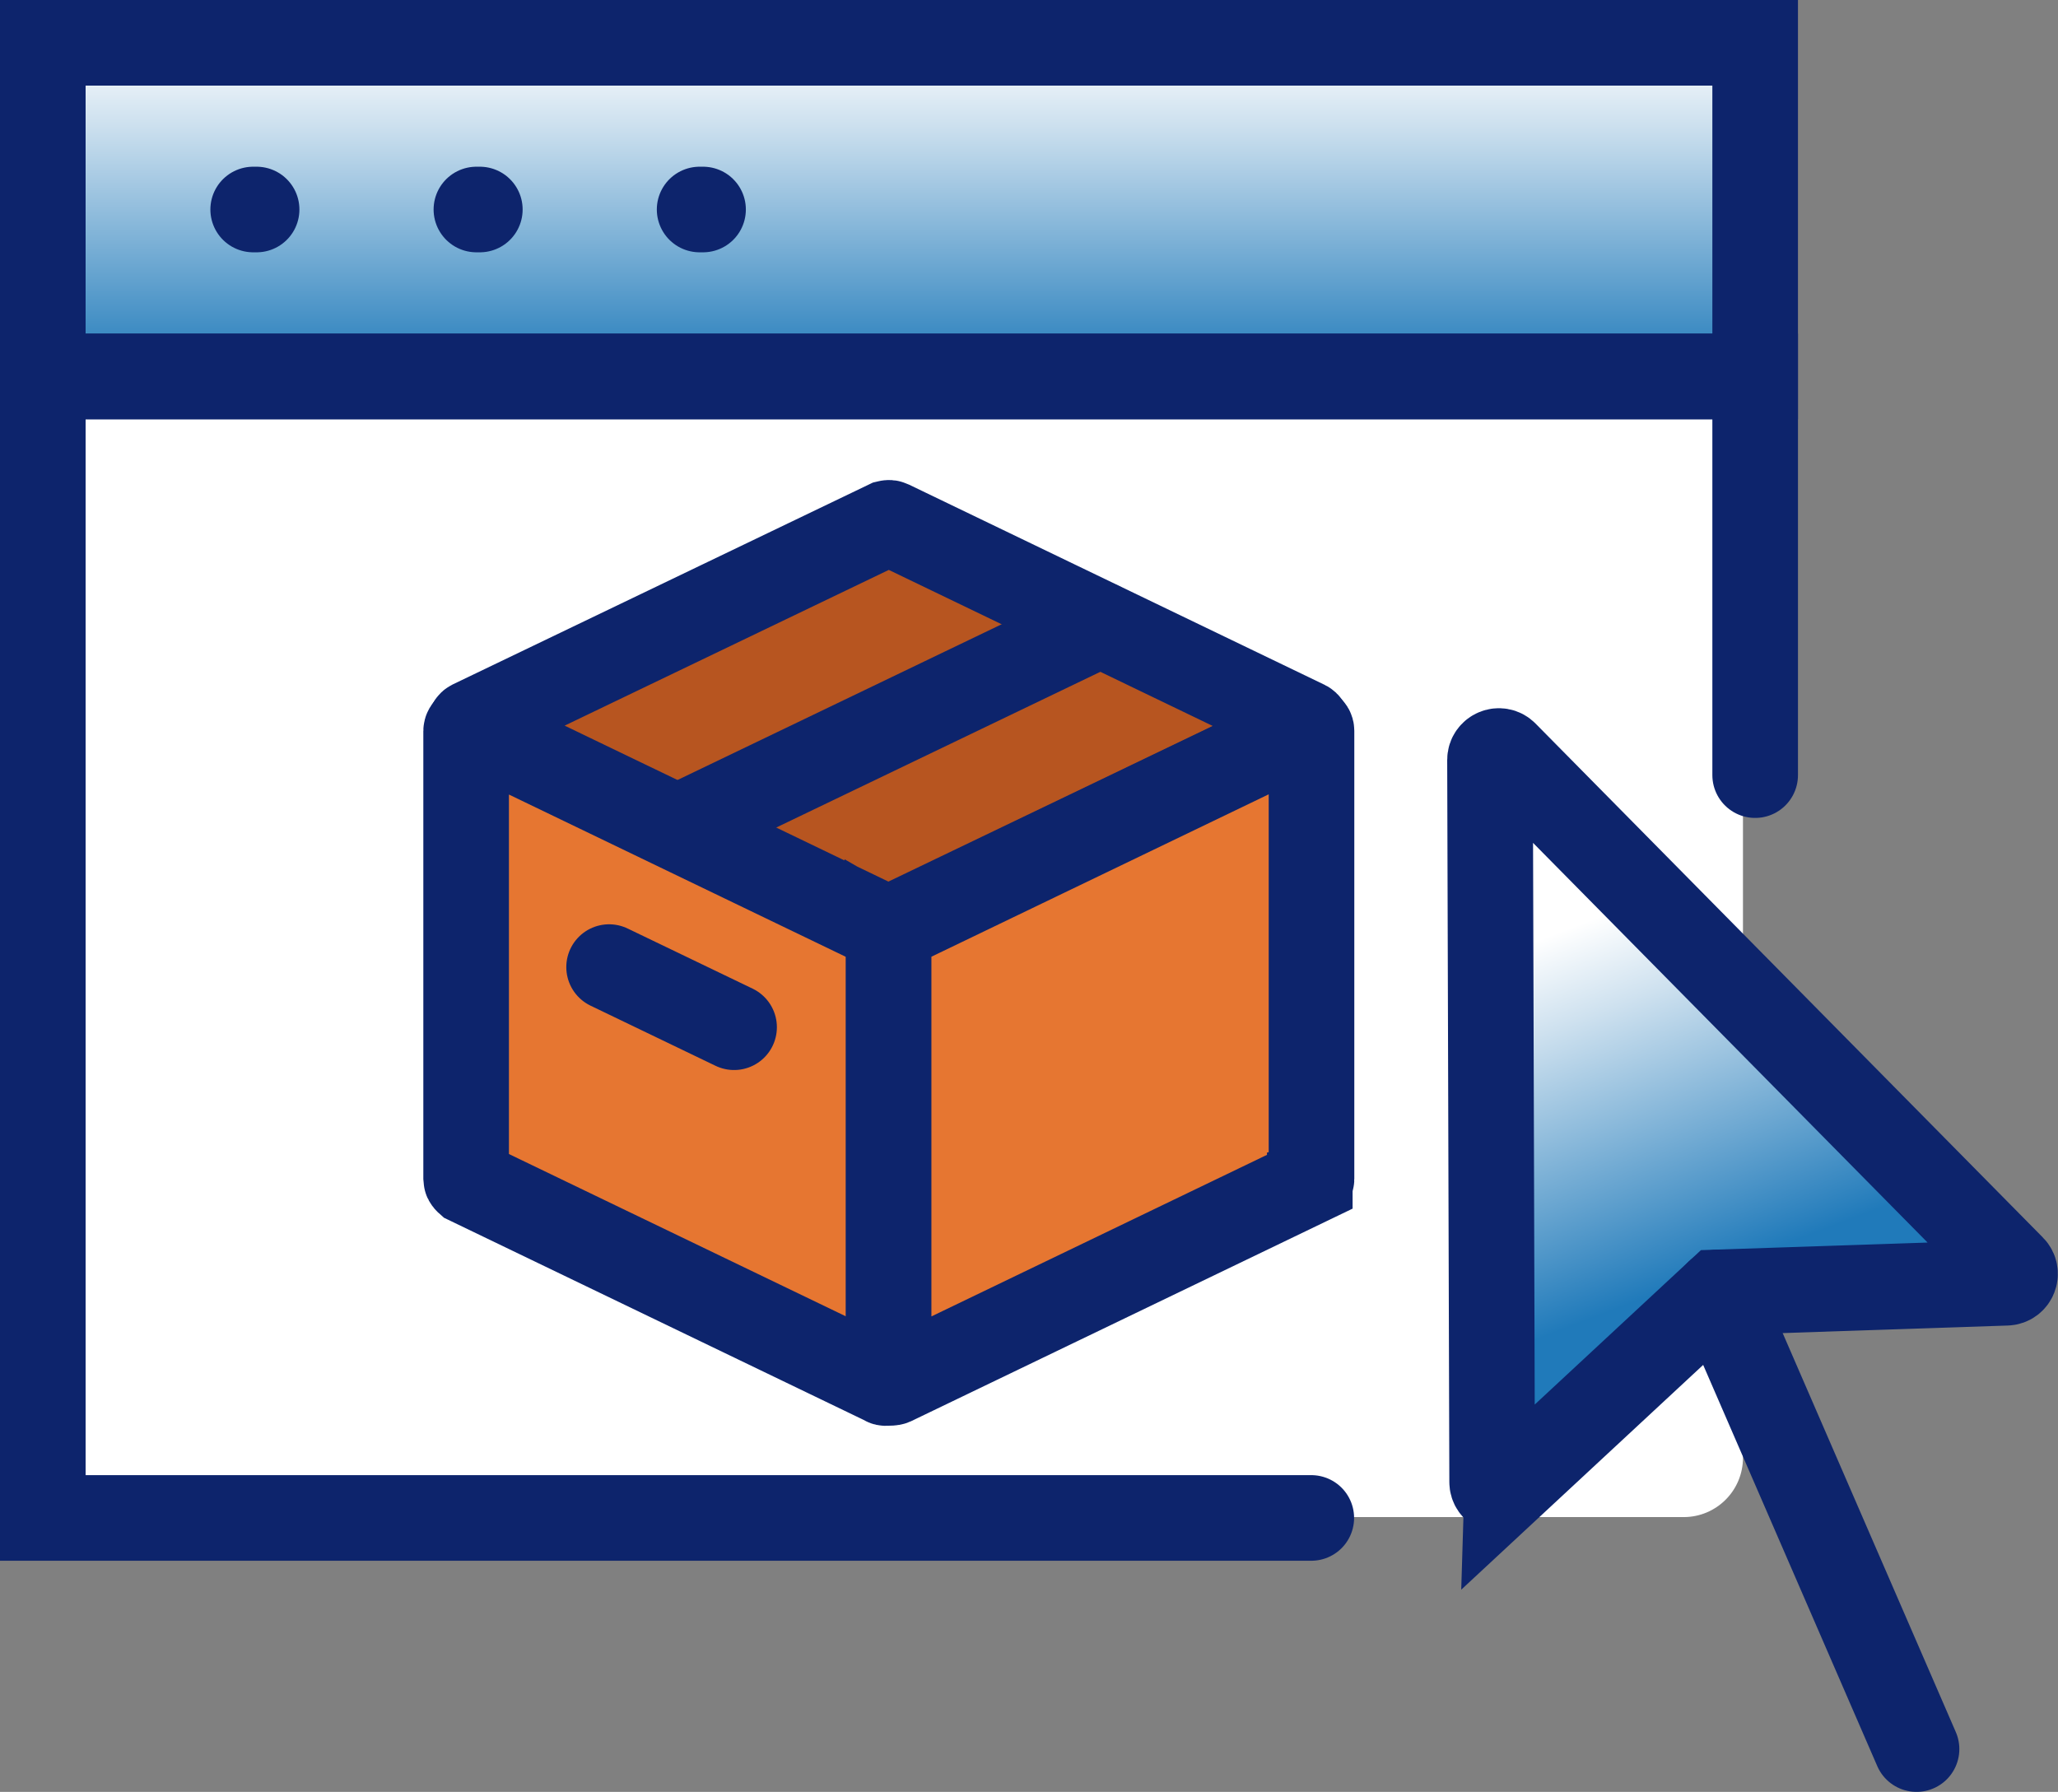
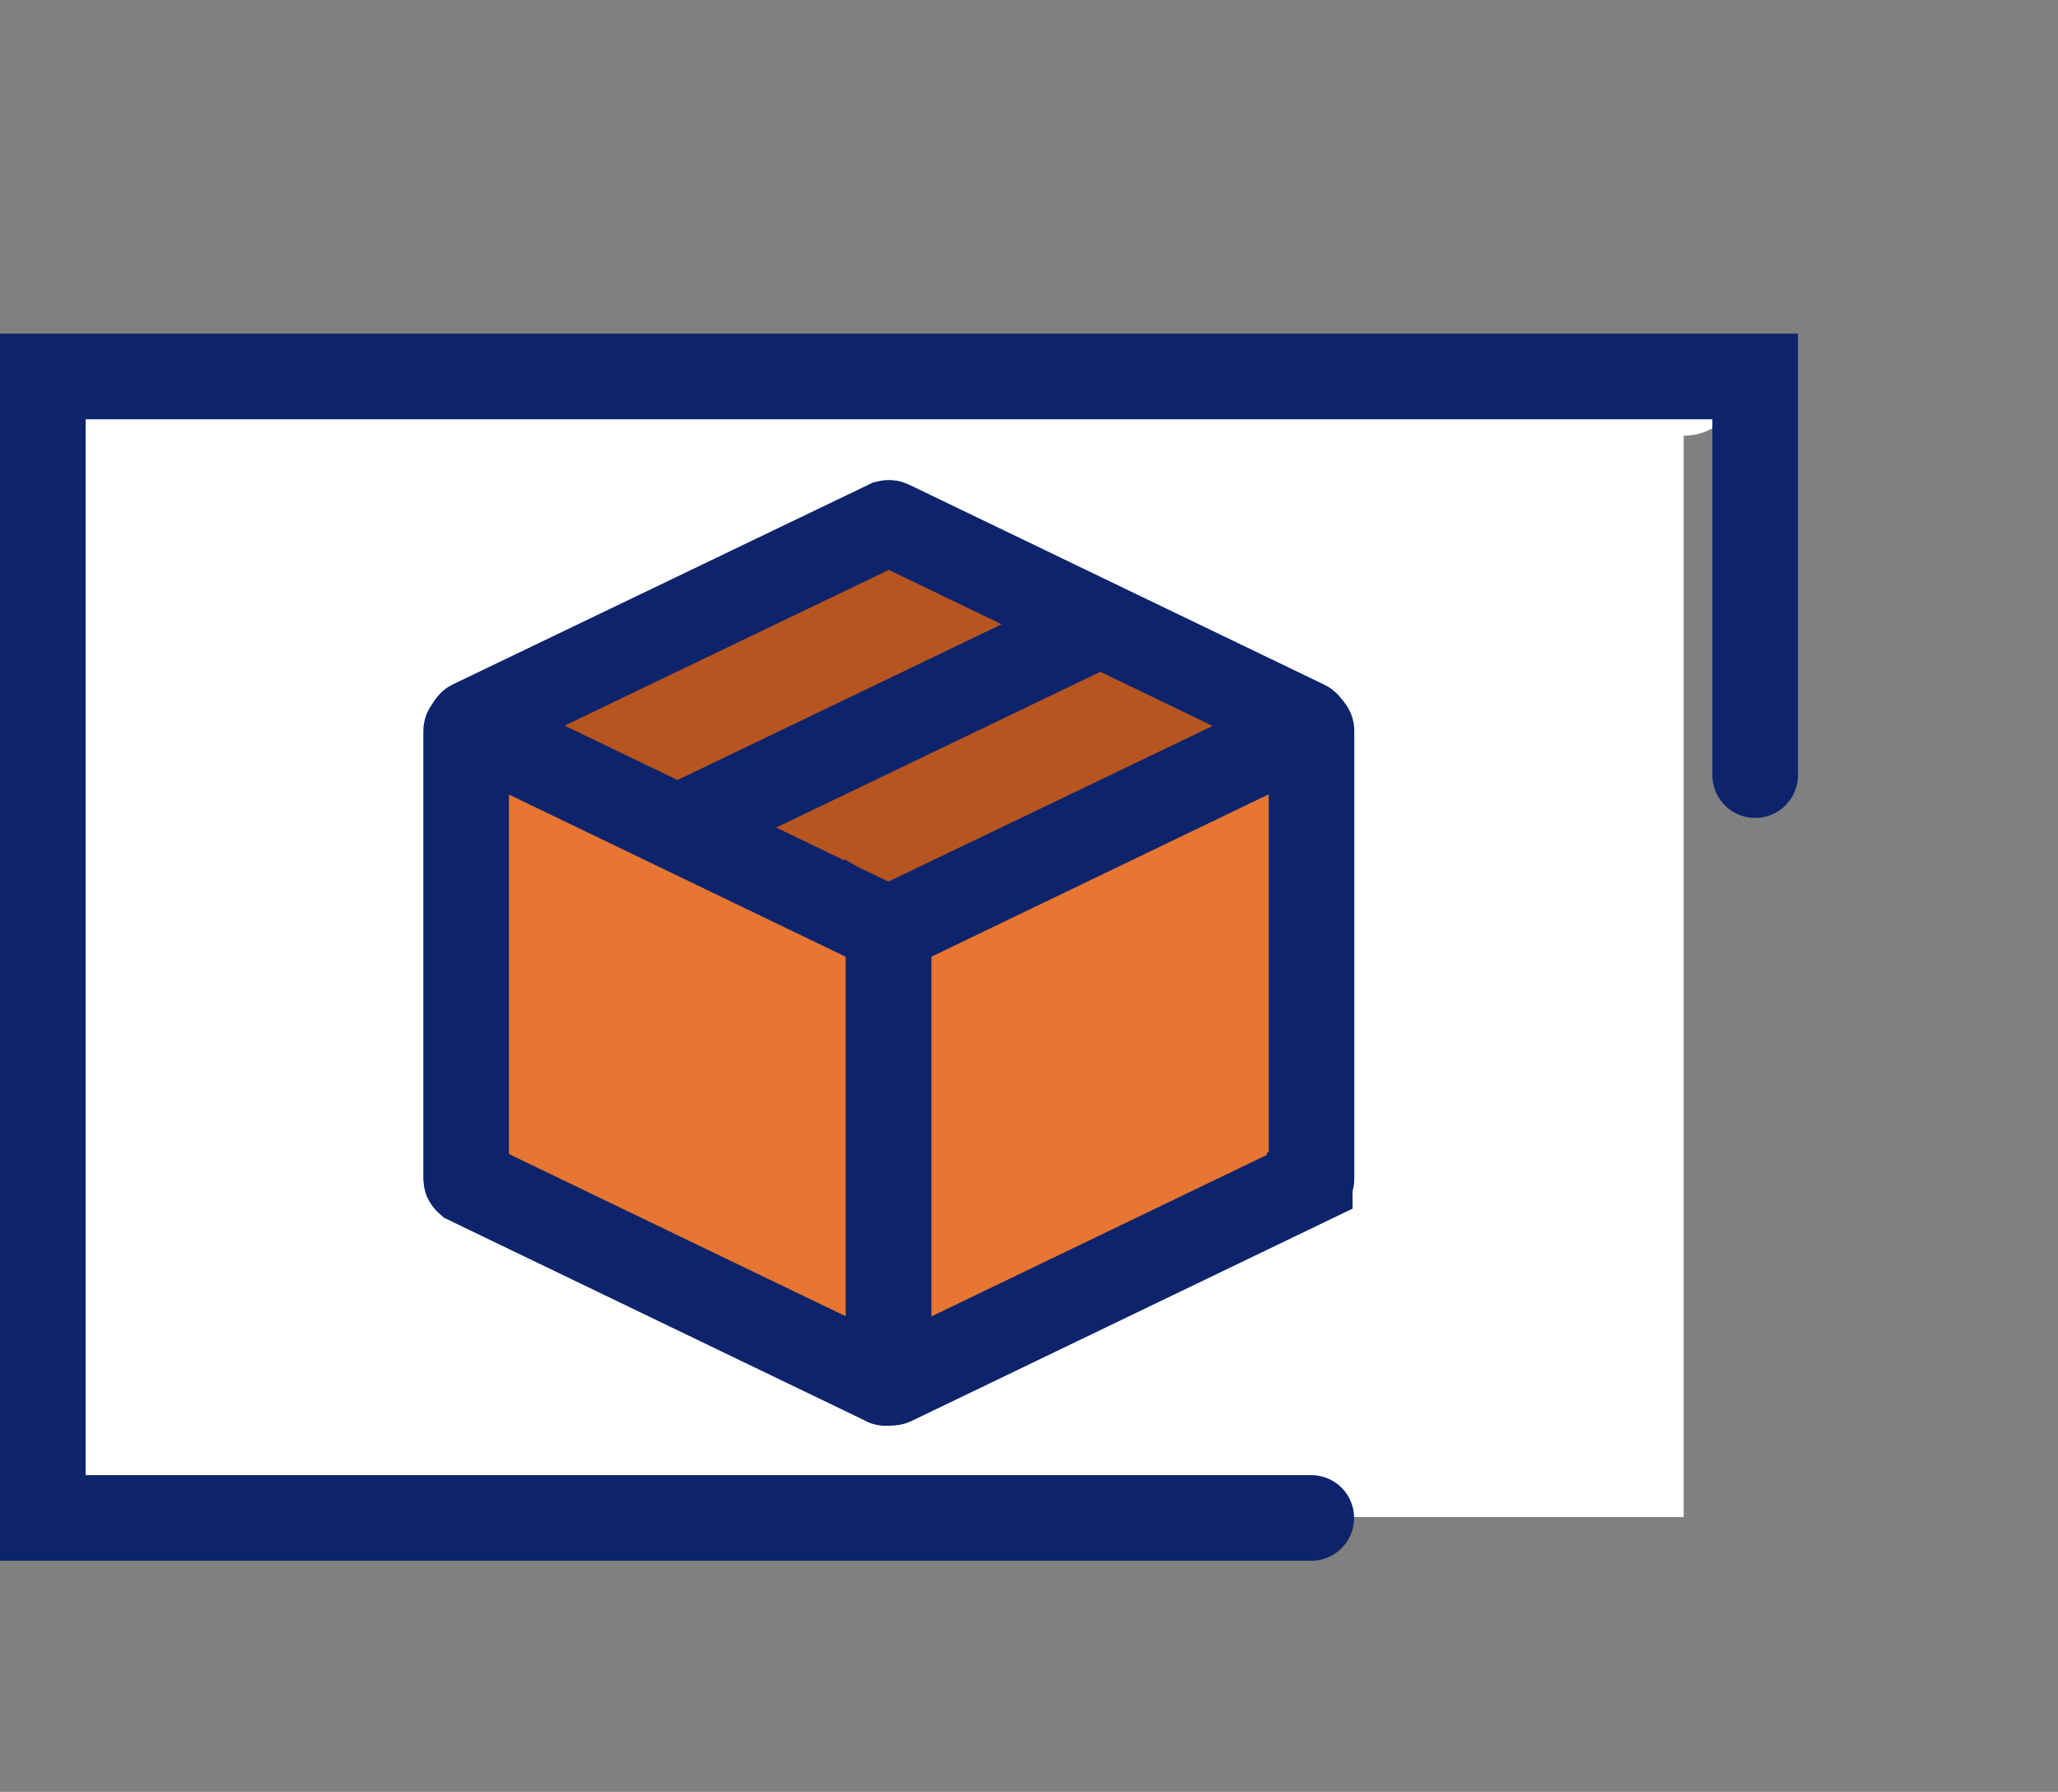
<svg xmlns="http://www.w3.org/2000/svg" id="Capa_2" viewBox="0 0 96.16 83.73">
  <rect x="0" y="0" width="96.16" height="83.73" fill="#808080" stroke="none" />
  <defs>
    <style>.cls-1{stroke-dasharray:0 0 .16 10.27;}.cls-1,.cls-2,.cls-3,.cls-4,.cls-5,.cls-6,.cls-7{stroke:#0d246c;stroke-width:4px;}.cls-1,.cls-2,.cls-3,.cls-4,.cls-6,.cls-7{stroke-miterlimit:10;}.cls-1,.cls-5,.cls-6{fill:none;stroke-linecap:round;}.cls-2{fill:url(#Degradado_sin_nombre_195);}.cls-3{fill:#e67631;}.cls-4{fill:#b75520;}.cls-5{stroke-linejoin:round;}.cls-7{fill:url(#Degradado_sin_nombre_17);}.cls-8{fill:#fff;stroke-width:0px;}</style>
    <linearGradient id="Degradado_sin_nombre_17" x1="42" y1="17.59" x2="42" y2="2" gradientUnits="userSpaceOnUse">
      <stop offset="0" stop-color="#207aba" />
      <stop offset=".23" stop-color="#5499ca" />
      <stop offset=".76" stop-color="#cee1ef" />
      <stop offset="1" stop-color="#fff" />
    </linearGradient>
    <linearGradient id="Degradado_sin_nombre_195" x1="80.05" y1="59.44" x2="71.28" y2="36.53" gradientUnits="userSpaceOnUse">
      <stop offset="0" stop-color="#207aba" />
      <stop offset=".16" stop-color="#5499ca" />
      <stop offset=".54" stop-color="#cee1ef" />
      <stop offset=".71" stop-color="#fff" />
    </linearGradient>
  </defs>
  <g id="FONDO">
-     <path class="cls-8" d="M78.67,70.89H2V17.59h79.44v50.53c0,1.53-1.24,2.77-2.77,2.77Z" />
-     <rect class="cls-7" x="2" y="2" width="80.01" height="15.59" />
-     <line class="cls-1" x1="11.83" y1="9.79" x2="36.23" y2="9.79" />
+     <path class="cls-8" d="M78.67,70.89H2V17.59h79.44c0,1.53-1.24,2.77-2.77,2.77Z" />
    <polyline class="cls-6" points="82.01 36.22 82.01 17.59 2 17.59 2 70.93 61.27 70.93" />
    <path class="cls-3" d="M41.33,64.6l-19.47-9.38s-.08-.07-.08-.12v-20.94c0-.1.11-.17.2-.12l19.47,9.38s.08.07.08.12v20.95c0,.1-.11.17-.2.12Z" />
    <path class="cls-4" d="M41.46,43.39l-19.43-9.36c-.1-.05-.1-.2,0-.25l19.44-9.34s.08-.02.12,0l19.43,9.36c.1.05.1.2,0,.25l-19.44,9.33s-.08.02-.12,0Z" />
    <path class="cls-3" d="M61.2,55.22l-19.48,9.38c-.09.04-.2-.02-.2-.12v-20.95c0-.05.03-.1.08-.12l19.48-9.38c.09-.04.2.02.2.12v20.94c0,.05-.03.1-.08.12Z" />
    <line class="cls-5" x1="31.65" y1="38.67" x2="51.4" y2="29.18" />
-     <line class="cls-5" x1="34.3" y1="48" x2="28.46" y2="45.19" />
-     <path class="cls-2" d="M70.42,69.56l9.87-9.17,13.46-.45c.36-.01.54-.45.28-.71l-23.7-24.01c-.26-.27-.71-.08-.71.29l.1,33.74c0,.36.43.55.7.3Z" />
-     <line class="cls-5" x1="80.29" y1="60.39" x2="89.55" y2="81.73" />
  </g>
</svg>